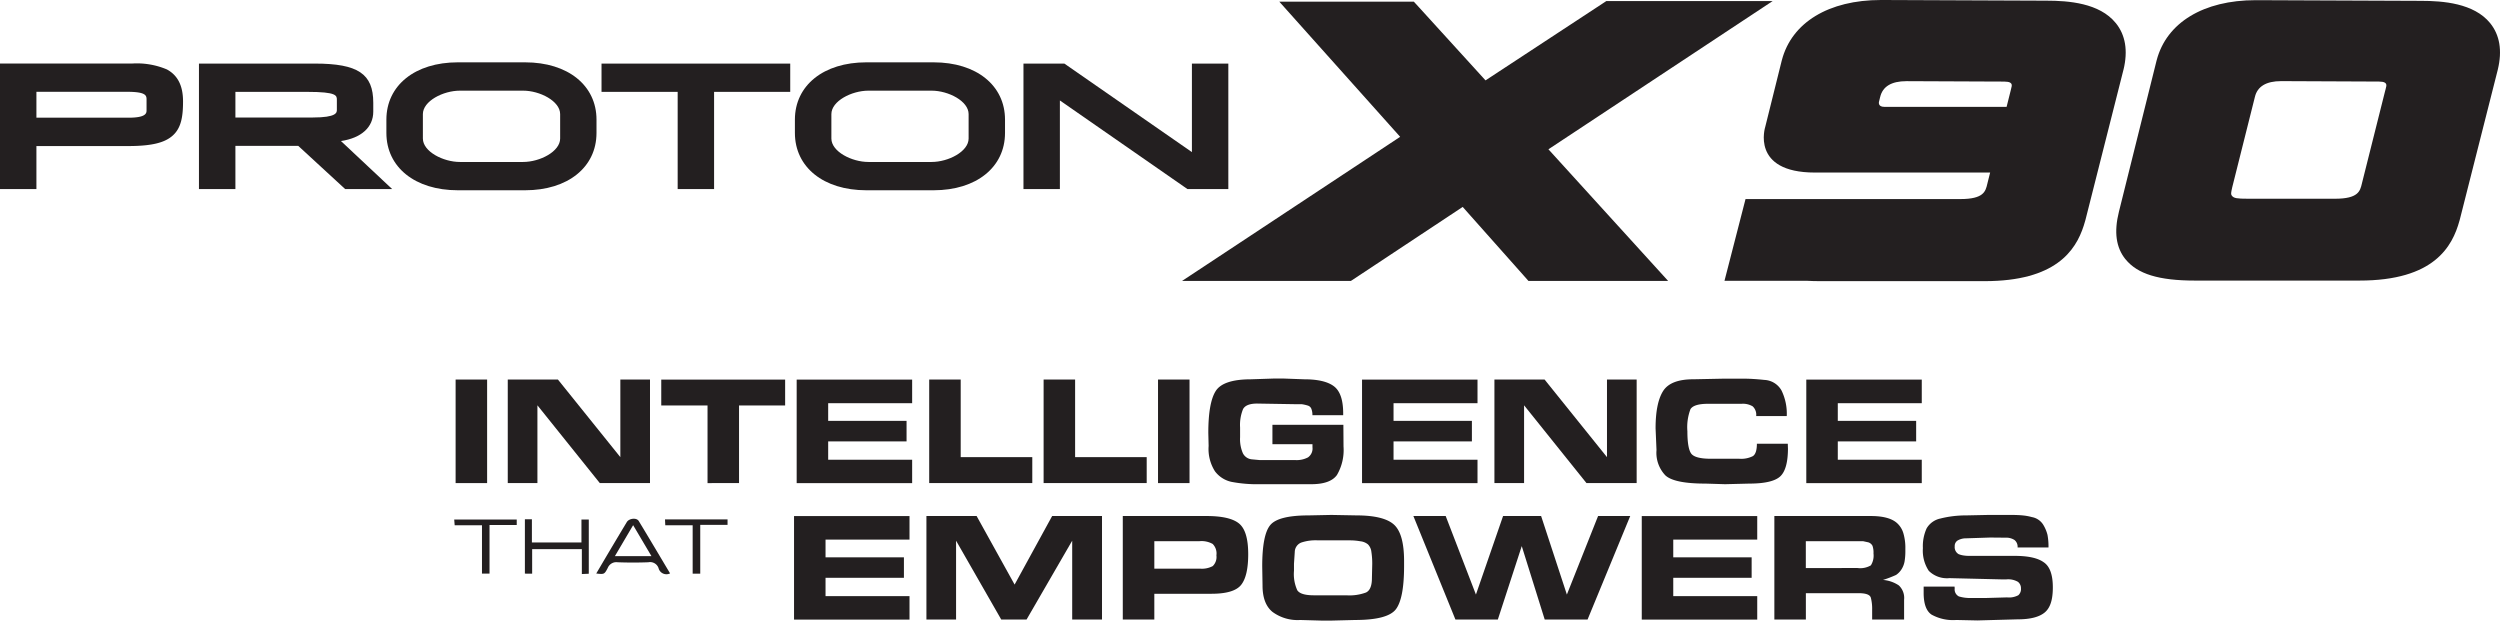
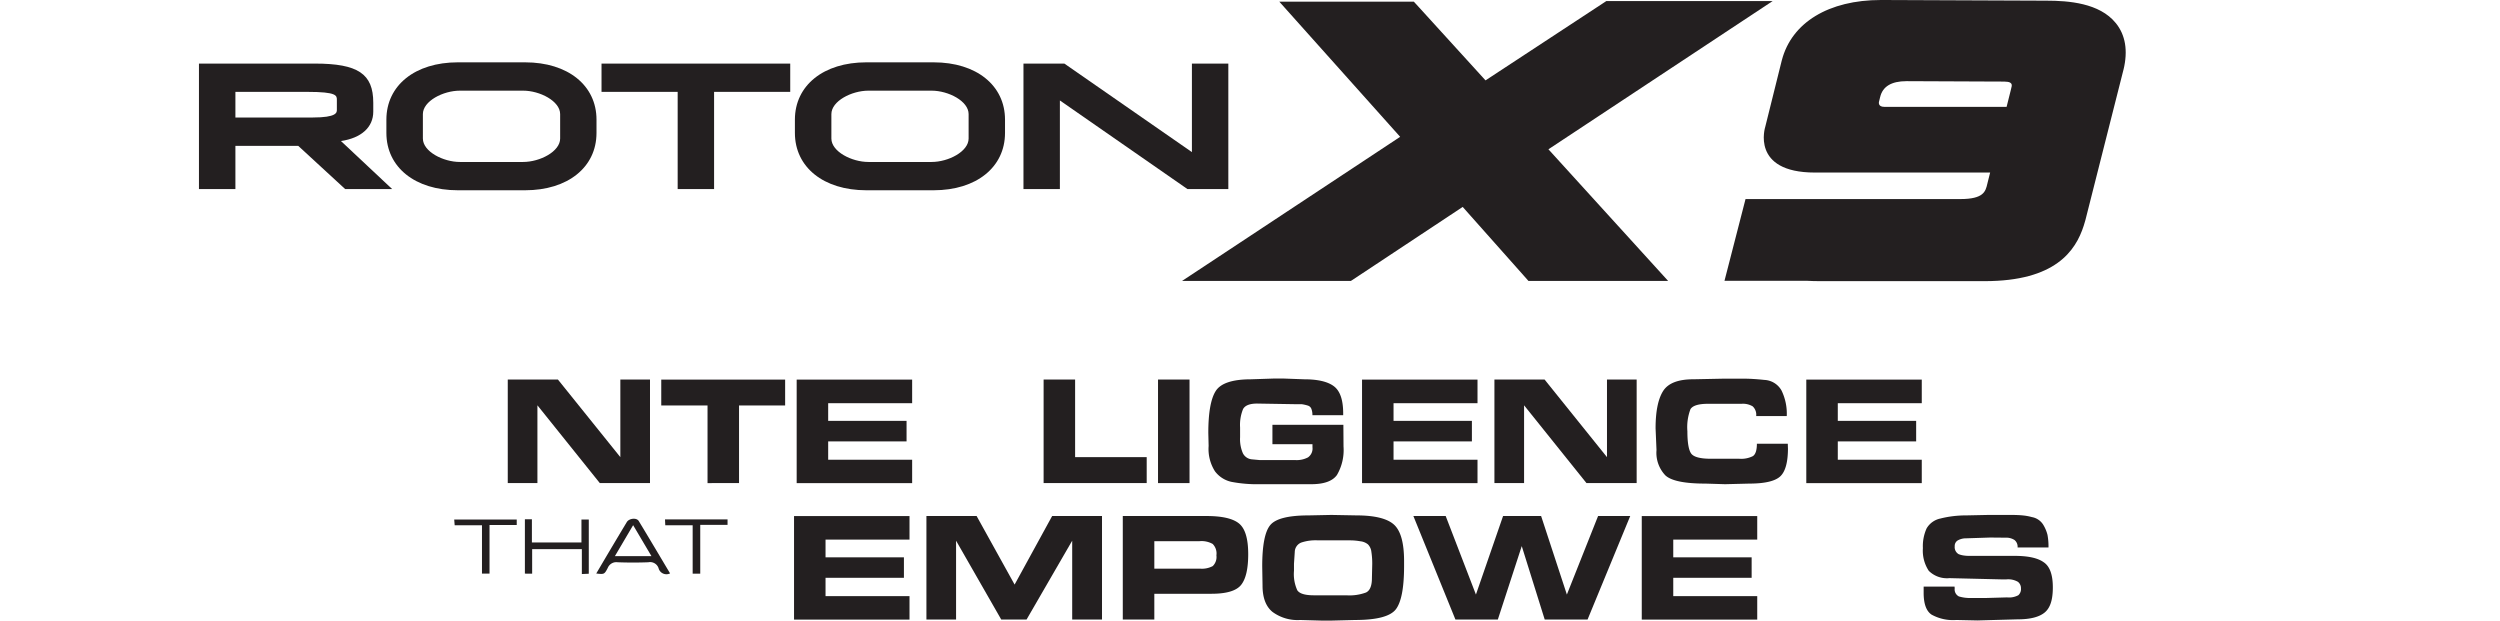
<svg xmlns="http://www.w3.org/2000/svg" id="Layer_1" data-name="Layer 1" width="441" height="109.475" viewBox="0 0 441 109.475">
  <g id="Group_82534" data-name="Group 82534">
    <g id="Group_82531" data-name="Group 82531">
      <g id="Group_82529" data-name="Group 82529" transform="translate(208.514)">
        <path id="Path_60018" data-name="Path 60018" d="M553.451,4.056C550.587.527,545.118.119,541.25.119L512.452,0h-.421c-9.2,0-15.73,3.962-17.469,10.606v.019l-.013.019-2.914,11.711s-2.644,8.082,8.747,8.082H531.3l-.44,1.758-.063.257c-.308,1.306-.628,2.662-4.735,2.662H488.151L484.44,49.532h14.518c.741.038,1.526.063,2.355.063h29.061c.76,0,1.482-.025,2.179-.063h.025c11.372-.641,14.286-6.242,15.472-10.518l.031-.107v-.031l.019-.031L554.82,12.3v-.019l.013-.013c.8-3.334.339-6.091-1.363-8.195ZM534.939,15.918l-.735,2.932h-21.57c-1.231,0-.929-.948-.929-.948l.182-.735v-.025l.013-.025c.433-1.859,1.991-2.8,4.634-2.8h.2l15.736.069H533c1.325,0,1.721.019,2.022.352.2.3.056.521-.082,1.174Z" transform="translate(-388.754)" fill="#231f20" />
        <path id="Path_60019" data-name="Path 60019" d="M360.9,49.669h.942l.785-.515,18.939-12.54,10.688,12.025.91,1.03h24.64l-4.546-5L396.688,26.447l31.24-20.653L436.242.3H406.9l-.772.509L385.592,14.291,373.862,1.405l-.917-1h-23.73l4.458,4.986,16.86,18.857L340.38,44.174l-8.32,5.494H360.9Z" transform="translate(-332.06 -0.112)" fill="#231f20" />
-         <path id="Path_60020" data-name="Path 60020" d="M596.124,45.745c2.1,2.606,5.877,3.768,12.239,3.768h29.023c13.2,0,16.4-6.022,17.651-10.556l.031-.107v-.031l.019-.031L661.8,12.3v-.019l.006-.013c.8-3.328.339-6.078-1.362-8.176C657.58.577,652.117.169,648.255.169L619.5.05h-.421c-9.193,0-15.711,3.956-17.451,10.581v.019l-.013.019-6.65,26.7c-.892,3.567-.515,6.311,1.155,8.383Zm45.833-29.815-4.075,16.232-.063.257c-.308,1.3-.628,2.656-4.728,2.656H617.725c-1.959,0-2.468-.088-2.826-.515-.22-.289-.17-.484.05-1.494l3.987-15.893v-.025l.013-.025c.433-1.852,1.991-2.794,4.628-2.794h.2L639.5,14.4h.528c1.325,0,1.72.019,2.022.352.2.3.056.521-.082,1.174Z" transform="translate(-429.701 -0.019)" fill="#231f20" />
      </g>
      <g id="Group_82530" data-name="Group 82530" transform="translate(0 10.995)">
        <path id="Path_60021" data-name="Path 60021" d="M317.224,17.86V33.477l-22.5-15.617H287.51V39.995h6.424V24.365l22.5,15.629h7.215V17.86Z" transform="translate(-106.971 -17.64)" fill="#231f20" />
        <path id="Path_60022" data-name="Path 60022" d="M247.781,17.51H235.906c-7.535,0-12.6,4.063-12.6,10.11v2.342c0,6.053,5.061,10.116,12.6,10.116h11.874c7.529,0,12.59-4.063,12.59-10.116V27.62c0-6.047-5.061-10.11-12.59-10.11M229.74,26.64c0-2.292,3.573-4.132,6.537-4.132h11.14c2.964,0,6.531,1.84,6.531,4.132v4.314c0,2.292-3.573,4.132-6.531,4.132h-11.14c-2.964,0-6.537-1.846-6.537-4.132Z" transform="translate(-83.085 -17.51)" fill="#231f20" />
-         <path id="Path_60023" data-name="Path 60023" d="M29.369,18.861a13.542,13.542,0,0,0-6.091-1.011H0V39.991H6.424V32.406H22.581c4.1,0,6.468-.559,7.906-1.871,1.495-1.35,1.8-3.378,1.8-6.009,0-2.788-.954-4.64-2.914-5.67M6.424,22.836H22.436c3.416,0,3.416.691,3.416,1.419v1.834c0,.458,0,1.312-3.127,1.312H6.424Z" transform="translate(0 -17.636)" fill="#231f20" />
        <path id="Path_60024" data-name="Path 60024" d="M80.939,31.524c3.592-.534,5.7-2.424,5.7-5.187V24.761c0-5.093-2.694-6.9-10.3-6.9H55.89V40h6.43V32.372H73.4L81.686,40h8.289ZM62.32,22.852H75.055c5.162,0,5.162.653,5.162,1.413v1.752c0,.471,0,1.356-4.276,1.356H62.32Z" transform="translate(-20.794 -17.64)" fill="#231f20" />
        <path id="Path_60025" data-name="Path 60025" d="M133.021,17.51H121.146c-7.535,0-12.6,4.063-12.6,10.11v2.342c0,6.053,5.061,10.116,12.6,10.116h11.874c7.529,0,12.59-4.063,12.59-10.116V27.62c0-6.047-5.061-10.11-12.59-10.11m-11.5,17.576c-2.964,0-6.537-1.846-6.537-4.132V26.64c0-2.292,3.573-4.132,6.537-4.132h11.14c2.964,0,6.537,1.846,6.537,4.132v4.314c0,2.292-3.573,4.132-6.537,4.132Z" transform="translate(-40.387 -17.51)" fill="#231f20" />
        <path id="Path_60026" data-name="Path 60026" d="M168.98,17.86v4.986h13.432V39.995h6.424V22.846h13.432V17.86Z" transform="translate(-62.871 -17.64)" fill="#231f20" />
      </g>
    </g>
    <g id="Group_82532" data-name="Group 82532" transform="translate(80.119 91.505)">
      <path id="Path_60027" data-name="Path 60027" d="M147.45,145.87h1.237v4.088h8.741v-4.044h1.294v9.564c-.383.019-.754.038-1.224.056v-4.4h-8.766v4.327H147.45Z" transform="translate(-134.979 -145.777)" fill="#231f20" fill-rule="evenodd" />
      <path id="Path_60028" data-name="Path 60028" d="M180.52,155.36a1.431,1.431,0,0,1-2.035-.923,1.573,1.573,0,0,0-1.8-1.036q-2.7.1-5.419,0a1.626,1.626,0,0,0-1.739.992c-.6,1.168-.653,1.143-2.035.992.653-1.111,1.287-2.185,1.921-3.259q1.724-2.91,3.466-5.808c.408-.678,1.733-.823,2.11-.195,1.852,3.052,3.667,6.122,5.526,9.237Zm-9.733-3.046h6.443c-1.093-1.846-2.116-3.579-3.228-5.457C172.878,148.766,171.867,150.481,170.787,152.314Z" transform="translate(-142.435 -145.722)" fill="#231f20" fill-rule="evenodd" />
      <path id="Path_60029" data-name="Path 60029" d="M197.843,145.91v.967h-4.816v8.609h-1.338V146.94H186.86c-.019-.377-.031-.672-.05-1.03Z" transform="translate(-149.623 -145.792)" fill="#231f20" fill-rule="evenodd" />
      <path id="Path_60030" data-name="Path 60030" d="M138.623,145.93v.98h-4.8v8.565h-1.331v-8.527h-4.816c-.031-.389-.057-.666-.082-1.011h11.033Z" transform="translate(-127.59 -145.799)" fill="#231f20" fill-rule="evenodd" />
    </g>
    <g id="Group_82533" data-name="Group 82533" transform="translate(80.37 66.763)">
-       <path id="Path_60031" data-name="Path 60031" d="M127.99,124.887V106.62h5.557v18.267Z" transform="translate(-127.99 -106.432)" fill="#231f20" />
      <path id="Path_60032" data-name="Path 60032" d="M158.879,124.887l-11.008-13.721v13.721H142.64V106.62h8.848L162.5,120.309V106.62h5.231v18.267Z" transform="translate(-133.441 -106.432)" fill="#231f20" />
      <path id="Path_60033" data-name="Path 60033" d="M193.923,124.891V111.2H185.76V106.63h21.852V111.2h-8.132v13.689Z" transform="translate(-149.484 -106.435)" fill="#231f20" />
      <path id="Path_60034" data-name="Path 60034" d="M244.17,106.63v4.163H229.357v3.121h13.827v3.617H229.357v3.234H244.17V124.9H223.8V106.636h20.37Z" transform="translate(-163.637 -106.435)" fill="#231f20" />
-       <path id="Path_60035" data-name="Path 60035" d="M279.215,120.315v4.571H261.03V106.62h5.557v13.689h12.622Z" transform="translate(-177.489 -106.432)" fill="#231f20" />
      <path id="Path_60036" data-name="Path 60036" d="M311.355,120.315v4.571H293.17V106.62h5.557v13.689h12.622Z" transform="translate(-189.447 -106.432)" fill="#231f20" />
      <path id="Path_60037" data-name="Path 60037" d="M325.31,124.887V106.62h5.557v18.267Z" transform="translate(-201.405 -106.432)" fill="#231f20" />
      <path id="Path_60038" data-name="Path 60038" d="M363.26,114.483l.025,3.843a8.71,8.71,0,0,1-1.162,5.024c-.779,1.08-2.286,1.62-4.534,1.62H348.5a23.93,23.93,0,0,1-4.954-.408,4.927,4.927,0,0,1-2.945-1.878,7.353,7.353,0,0,1-1.111-4.458l-.056-2.3q0-5.35,1.312-7.4t6.191-2.06l4.163-.138h1.532l3.724.138q3.617,0,5.243,1.237t1.626,4.766v.327H357.8a2.976,2.976,0,0,0-.176-1.093.959.959,0,0,0-.628-.6,7.044,7.044,0,0,0-1.111-.251h-1.375l-6.449-.107c-1.319,0-2.148.327-2.5.98a7.4,7.4,0,0,0-.521,3.246v1.714a6.214,6.214,0,0,0,.49,2.819,1.976,1.976,0,0,0,1.507,1.074l1.482.138H354.8a4.289,4.289,0,0,0,2.217-.477,1.908,1.908,0,0,0,.791-1.79v-.534h-7.064V114.49h12.515Z" transform="translate(-206.658 -106.32)" fill="#231f20" />
      <path id="Path_60039" data-name="Path 60039" d="M402.99,106.63v4.163H388.177v3.121H402v3.617H388.177v3.234H402.99V124.9H382.62V106.636h20.37Z" transform="translate(-222.727 -106.435)" fill="#231f20" />
      <path id="Path_60040" data-name="Path 60040" d="M436.049,124.887l-11.008-13.721v13.721H419.81V106.62h8.848l11.008,13.689V106.62H444.9v18.267h-8.841Z" transform="translate(-236.564 -106.432)" fill="#231f20" />
      <path id="Path_60041" data-name="Path 60041" d="M488.433,118.634c0,2.493-.465,4.157-1.381,4.992s-2.744,1.256-5.463,1.256l-4.245.107-3.447-.107q-5.5,0-7.077-1.438a5.771,5.771,0,0,1-1.576-4.471l-.163-3.83q0-4.455,1.312-6.562t5.369-2.1l5.206-.107h3.749q1.45,0,3.56.22a3.656,3.656,0,0,1,3.027,1.878,9.363,9.363,0,0,1,.917,4.5h-5.394a2.017,2.017,0,0,0-.615-1.714,3.339,3.339,0,0,0-1.959-.452h-5.915q-2.5,0-3.1.942a8.966,8.966,0,0,0-.546,3.893c0,1.972.22,3.3.659,3.925s1.608.936,3.5.936h5.011a4.556,4.556,0,0,0,2.38-.465c.471-.308.71-1.042.71-2.192h5.451l.025.791Z" transform="translate(-253.407 -106.339)" fill="#231f20" />
      <path id="Path_60042" data-name="Path 60042" d="M527.79,106.63v4.163H512.977v3.121H526.8v3.617H512.977v3.234H527.79V124.9H507.42V106.636h20.37Z" transform="translate(-269.16 -106.435)" fill="#231f20" />
      <path id="Path_60043" data-name="Path 60043" d="M243.43,144.96v4.163H228.617v3.121h13.827v3.617H228.617v3.234H243.43v4.138H223.06V144.966h20.37Z" transform="translate(-163.362 -120.696)" fill="#231f20" />
      <path id="Path_60044" data-name="Path 60044" d="M285.964,163.217V149.308l-8.05,13.909h-4.465l-7.969-13.909v13.909H260.25V144.95H269.1l6.706,12.1,6.625-12.1h8.791v18.267Z" transform="translate(-177.199 -120.693)" fill="#231f20" />
      <path id="Path_60045" data-name="Path 60045" d="M330.2,144.956q4.107,0,5.721,1.325c1.08.885,1.614,2.688,1.614,5.407q0,3.834-1.243,5.407t-5.218,1.576h-10.1v4.546H315.41V144.95H330.2Zm1.727,6.926a2.389,2.389,0,0,0-.659-2,4,4,0,0,0-2.3-.49h-7.994v4.848h8.075a4.036,4.036,0,0,0,2.229-.452,2.227,2.227,0,0,0,.647-1.9Z" transform="translate(-197.721 -120.693)" fill="#231f20" />
      <path id="Path_60046" data-name="Path 60046" d="M366.7,144.65l4.433.082q4.87,0,6.669,1.614t1.8,6.443v.873q0,5.68-1.425,7.6t-7.2,1.922l-4.188.107h-1.752l-3.78-.107a7.442,7.442,0,0,1-4.885-1.438q-1.743-1.441-1.739-4.647l-.056-3.372q0-5.567,1.413-7.278t6.775-1.714l3.944-.082Zm-3.014,14.185h5.834a8.31,8.31,0,0,0,3.366-.5c.691-.333,1.042-1.174,1.042-2.537l.056-2.48a13.306,13.306,0,0,0-.151-2.148,2.216,2.216,0,0,0-.6-1.319,2.557,2.557,0,0,0-1.356-.553,11.138,11.138,0,0,0-1.331-.151c-.283-.006-.509-.013-.672-.013h-5.532a7.984,7.984,0,0,0-2.876.389,1.817,1.817,0,0,0-1.149,1.664l-.138,2.078v1.243a6.906,6.906,0,0,0,.578,3.422c.383.6,1.363.9,2.932.9Z" transform="translate(-212.291 -120.581)" fill="#231f20" />
      <path id="Path_60047" data-name="Path 60047" d="M420.211,163.217l-4.05-12.954-4.22,12.954h-7.479L397.04,144.95h5.7l5.337,13.859,4.791-13.859h6.706l4.546,13.859,5.507-13.859h5.67l-7.529,18.267H420.2Z" transform="translate(-228.093 -120.693)" fill="#231f20" />
      <path id="Path_60048" data-name="Path 60048" d="M481.57,144.96v4.163H466.757v3.121h13.827v3.617H466.757v3.234H481.57v4.138H461.2V144.966h20.37Z" transform="translate(-251.964 -120.696)" fill="#231f20" />
-       <path id="Path_60049" data-name="Path 60049" d="M515.448,144.956c2.21,0,3.768.427,4.684,1.287a3.879,3.879,0,0,1,1.068,1.727,9.114,9.114,0,0,1,.358,2.775v.3a10.973,10.973,0,0,1-.138,1.922,3.84,3.84,0,0,1-.546,1.4,3.355,3.355,0,0,1-.961.986,20.648,20.648,0,0,1-2.3.879,5.773,5.773,0,0,1,2.794.967,3.017,3.017,0,0,1,.929,2.524v3.491H515.7v-1.739a7.714,7.714,0,0,0-.232-2.11c-.157-.534-.879-.8-2.179-.8h-9.281v4.653H498.45V144.95h17Zm-2.33,9.174a3.7,3.7,0,0,0,2.355-.471,3.22,3.22,0,0,0,.465-2.1,3.618,3.618,0,0,0-.176-1.344,1.241,1.241,0,0,0-.754-.622l-.9-.195H504v4.735Z" transform="translate(-265.823 -120.693)" fill="#231f20" />
      <path id="Path_60050" data-name="Path 60050" d="M545.784,157.608a1.39,1.39,0,0,0,.741,1.425,6.835,6.835,0,0,0,2.116.276h2.637l3.73-.107a3.453,3.453,0,0,0,2-.383,1.439,1.439,0,0,0,.465-1.193,1.42,1.42,0,0,0-.534-1.168,3.418,3.418,0,0,0-2.041-.433H554l-9.143-.22a4.542,4.542,0,0,1-3.642-1.287,6.433,6.433,0,0,1-1.042-4,7.574,7.574,0,0,1,.659-3.491,3.681,3.681,0,0,1,2.436-1.739,17.834,17.834,0,0,1,2.122-.4,19.54,19.54,0,0,1,2.505-.151l3.862-.082h3.887c.8,0,1.5.025,2.1.082a9.477,9.477,0,0,1,1.658.3,2.966,2.966,0,0,1,1.984,1.325,6.431,6.431,0,0,1,.766,1.808,10.929,10.929,0,0,1,.176,2.223h-5.451a1.513,1.513,0,0,0-.559-1.325,2.708,2.708,0,0,0-1.576-.4l-2.681-.025-4.245.138a2.968,2.968,0,0,0-1.413.327,1.124,1.124,0,0,0-.615,1.08,1.418,1.418,0,0,0,.685,1.382,3.716,3.716,0,0,0,.81.226,6.482,6.482,0,0,0,1.111.082h7.969q3.56,0,5.118,1.124c1.074.71,1.614,2.191,1.614,4.433s-.477,3.636-1.438,4.433-2.543,1.206-4.753,1.206l-7.121.195-3.724-.082a7.8,7.8,0,0,1-4.37-.954q-1.385-.951-1.382-3.843v-1.093h5.451l.025.3Z" transform="translate(-281.345 -120.585)" fill="#231f20" />
    </g>
  </g>
</svg>